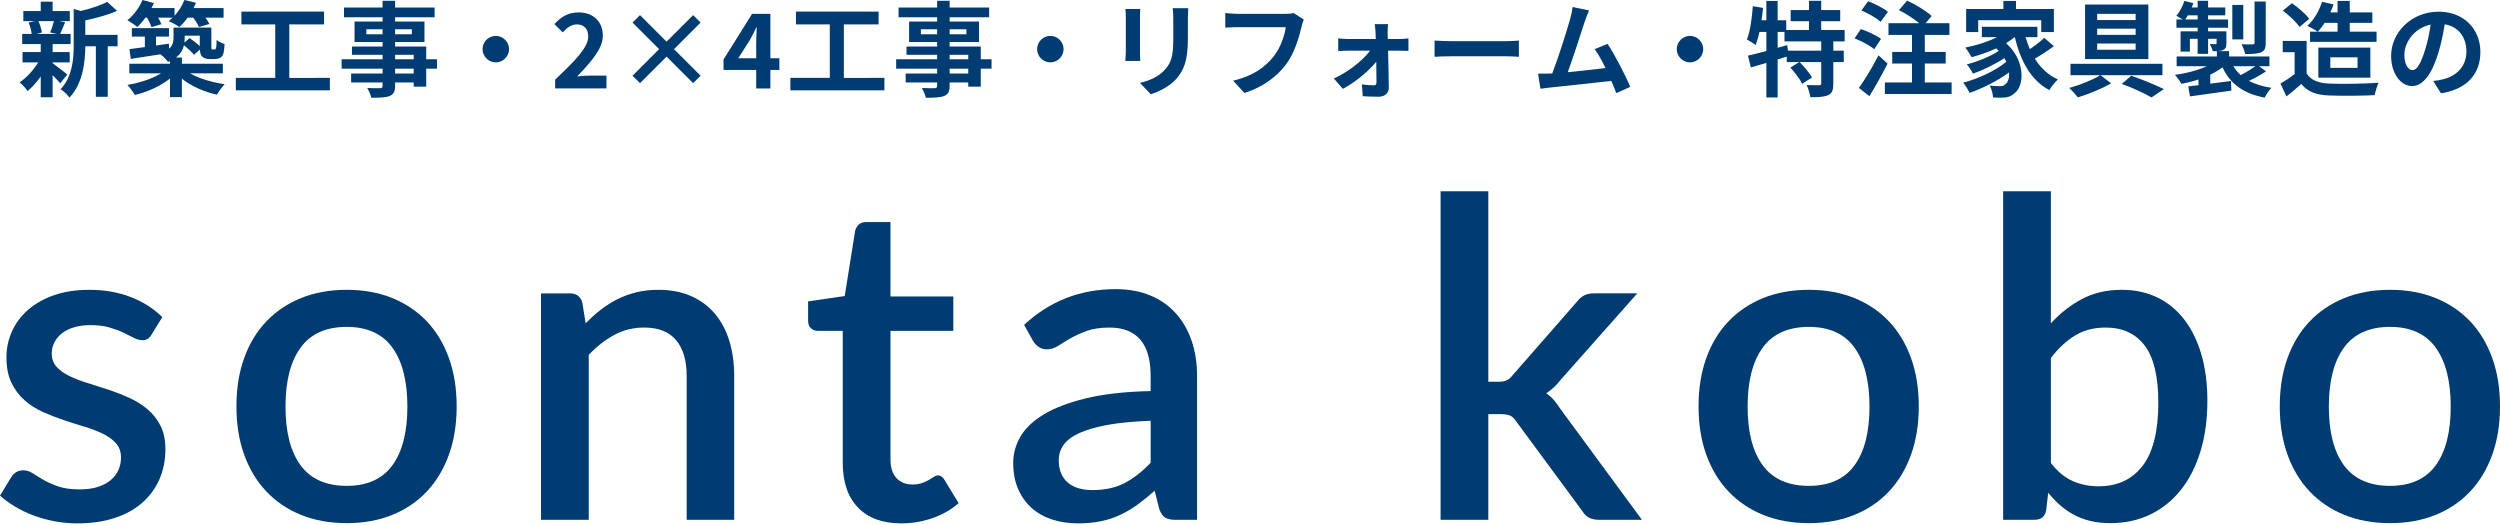
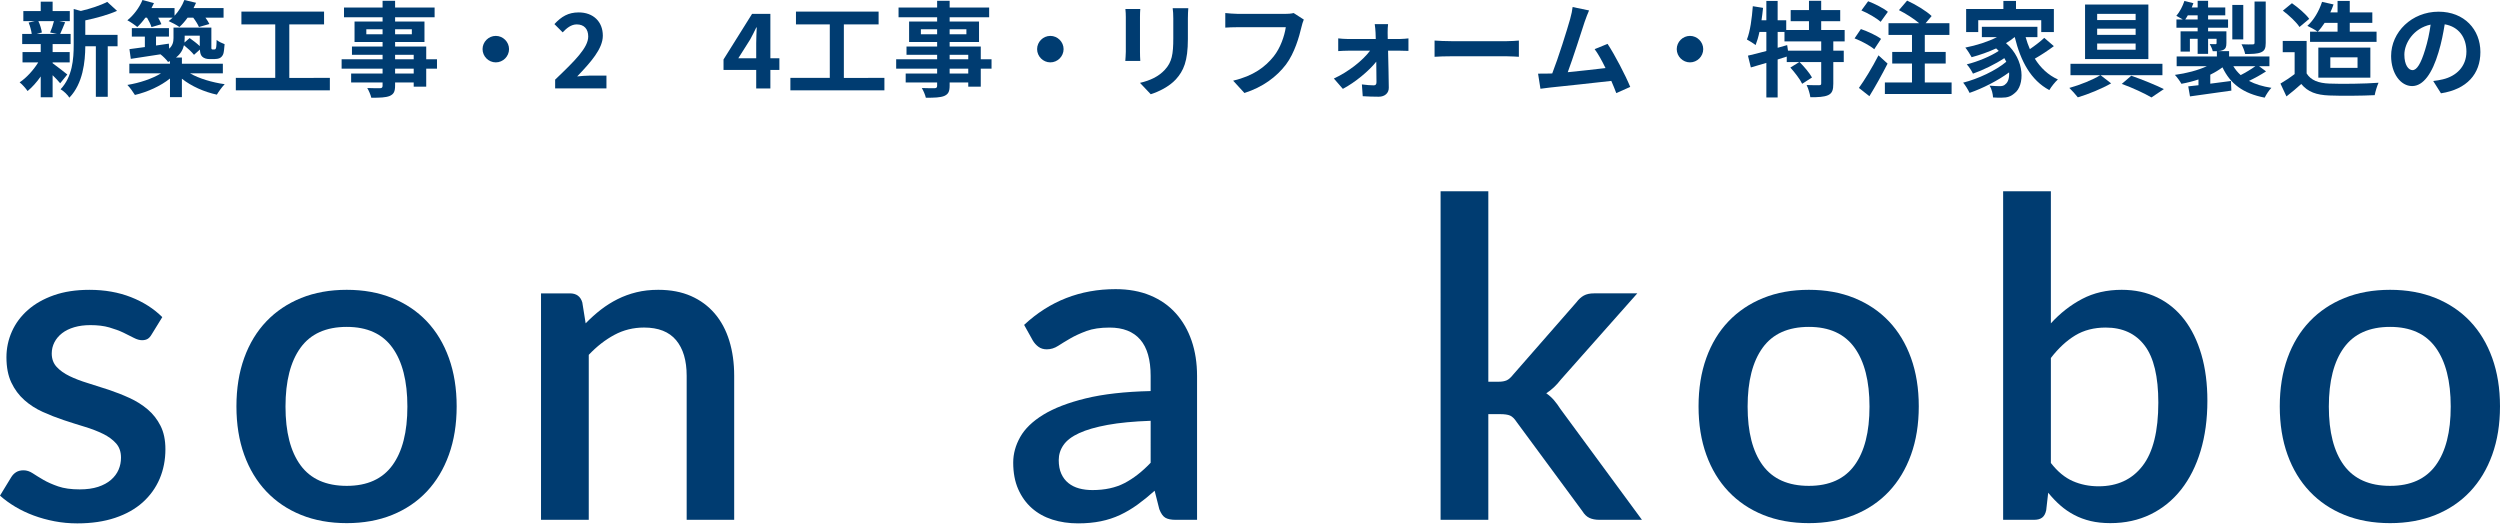
<svg xmlns="http://www.w3.org/2000/svg" version="1.1" x="0px" y="0px" width="300px" height="63px" viewBox="0 0 300 63" enable-background="new 0 0 300 63" xml:space="preserve">
  <defs>
</defs>
  <path fill="#003C71" d="M18.196,40.133c-0.143,0.249-0.302,0.426-0.479,0.532s-0.399,0.159-0.666,0.159  c-0.303,0-0.631-0.093-0.986-0.278c-0.355-0.187-0.771-0.396-1.252-0.627c-0.479-0.23-1.043-0.438-1.69-0.626  c-0.649-0.187-1.408-0.279-2.278-0.279c-0.711,0-1.354,0.084-1.932,0.252c-0.577,0.17-1.065,0.409-1.466,0.72  c-0.399,0.312-0.705,0.676-0.919,1.093c-0.213,0.418-0.319,0.866-0.319,1.346c0,0.639,0.195,1.172,0.586,1.599  c0.391,0.426,0.906,0.794,1.545,1.105c0.64,0.311,1.367,0.591,2.186,0.839c0.816,0.249,1.651,0.516,2.503,0.799  c0.854,0.285,1.688,0.612,2.505,0.986c0.816,0.372,1.546,0.83,2.185,1.372c0.64,0.541,1.154,1.198,1.545,1.972  c0.391,0.772,0.586,1.709,0.586,2.81c0,1.28-0.231,2.46-0.691,3.544c-0.464,1.083-1.138,2.024-2.026,2.824  c-0.887,0.798-1.993,1.421-3.315,1.864c-1.323,0.444-2.838,0.666-4.543,0.666c-0.941,0-1.852-0.085-2.73-0.253  c-0.88-0.169-1.715-0.399-2.504-0.692c-0.79-0.294-1.528-0.644-2.212-1.053C1.142,60.397,0.534,59.954,0,59.474l1.332-2.185  c0.16-0.267,0.36-0.475,0.6-0.626c0.24-0.151,0.538-0.227,0.893-0.227c0.373,0,0.742,0.12,1.105,0.359  c0.364,0.241,0.791,0.502,1.279,0.787c0.487,0.283,1.079,0.545,1.771,0.785c0.692,0.239,1.555,0.359,2.584,0.359  c0.853,0,1.589-0.102,2.212-0.306c0.62-0.205,1.136-0.483,1.544-0.839c0.409-0.356,0.711-0.761,0.906-1.213  c0.196-0.453,0.293-0.937,0.293-1.452c0-0.693-0.195-1.261-0.585-1.705c-0.392-0.443-0.911-0.825-1.559-1.145  c-0.649-0.319-1.386-0.604-2.212-0.854c-0.825-0.249-1.664-0.516-2.518-0.799c-0.853-0.284-1.692-0.613-2.518-0.986  c-0.826-0.373-1.563-0.848-2.211-1.425S1.75,46.727,1.359,45.9c-0.391-0.827-0.586-1.833-0.586-3.024  c0-1.083,0.218-2.113,0.653-3.091c0.435-0.977,1.073-1.837,1.917-2.583s1.883-1.336,3.117-1.772  c1.234-0.435,2.659-0.651,4.276-0.651c1.828,0,3.489,0.293,4.98,0.878c1.493,0.587,2.744,1.386,3.758,2.398L18.196,40.133z" />
  <path fill="#003C71" d="M41.613,34.778c2.007,0,3.823,0.327,5.448,0.984c1.625,0.658,3.01,1.591,4.156,2.798  c1.145,1.209,2.028,2.673,2.649,4.396c0.622,1.724,0.934,3.66,0.934,5.808c0,2.15-0.312,4.086-0.934,5.808  c-0.621,1.724-1.505,3.193-2.649,4.41c-1.146,1.216-2.531,2.153-4.156,2.81c-1.625,0.657-3.441,0.985-5.448,0.985  c-2.025,0-3.85-0.328-5.475-0.985c-1.626-0.656-3.016-1.594-4.17-2.81c-1.154-1.217-2.043-2.687-2.664-4.41  c-0.622-1.722-0.932-3.657-0.932-5.808c0-2.147,0.31-4.084,0.932-5.808c0.621-1.723,1.51-3.187,2.664-4.396  c1.154-1.207,2.544-2.14,4.17-2.798C37.764,35.105,39.588,34.778,41.613,34.778z M41.613,58.303c2.451,0,4.275-0.823,5.475-2.466  c1.198-1.643,1.798-3.991,1.798-7.046s-0.6-5.412-1.798-7.073c-1.199-1.661-3.023-2.491-5.475-2.491  c-2.487,0-4.334,0.83-5.542,2.491s-1.811,4.019-1.811,7.073s0.603,5.403,1.811,7.046S39.126,58.303,41.613,58.303z" />
  <path fill="#003C71" d="M70.279,38.801c0.586-0.604,1.193-1.15,1.824-1.64c0.631-0.486,1.301-0.909,2.012-1.265  c0.71-0.355,1.465-0.63,2.265-0.825c0.799-0.196,1.669-0.293,2.61-0.293c1.492,0,2.801,0.249,3.93,0.746  c1.127,0.497,2.077,1.198,2.851,2.104c0.772,0.905,1.354,1.993,1.745,3.263c0.391,1.271,0.586,2.669,0.586,4.196v17.29H82.4v-17.29  c0-1.829-0.422-3.251-1.265-4.264c-0.845-1.012-2.128-1.518-3.851-1.518c-1.278,0-2.464,0.293-3.557,0.879s-2.117,1.385-3.076,2.397  v19.795h-5.729V35.204h3.463c0.781,0,1.28,0.364,1.492,1.092L70.279,38.801z" />
-   <path fill="#003C71" d="M108.161,62.804c-2.256,0-3.992-0.635-5.208-1.905c-1.217-1.27-1.825-3.06-1.825-5.367V39.707h-2.983  c-0.319,0-0.596-0.104-0.826-0.308s-0.346-0.51-0.346-0.919v-2.317l4.396-0.639l1.252-7.86c0.089-0.302,0.24-0.546,0.453-0.733  s0.496-0.28,0.853-0.28h2.93v8.925h7.54v4.13h-7.54v15.424c0,0.979,0.241,1.724,0.72,2.237c0.479,0.516,1.119,0.773,1.919,0.773  c0.443,0,0.825-0.058,1.145-0.173s0.596-0.24,0.826-0.373c0.23-0.134,0.431-0.258,0.6-0.373c0.168-0.115,0.333-0.174,0.493-0.174  c0.319,0,0.577,0.178,0.771,0.534l1.705,2.796c-0.888,0.781-1.936,1.382-3.143,1.799C110.684,62.595,109.44,62.804,108.161,62.804z" />
  <path fill="#003C71" d="M122.894,38.987c3.072-2.859,6.73-4.29,10.976-4.29c1.563,0,2.953,0.253,4.169,0.76  c1.217,0.506,2.237,1.222,3.063,2.146c0.827,0.923,1.457,2.02,1.893,3.289c0.435,1.271,0.652,2.678,0.652,4.223v17.264h-2.558  c-0.551,0-0.969-0.084-1.253-0.253s-0.523-0.512-0.719-1.026l-0.56-2.211c-0.692,0.621-1.377,1.177-2.051,1.664  c-0.675,0.489-1.373,0.902-2.091,1.239c-0.72,0.338-1.492,0.591-2.318,0.76c-0.826,0.168-1.736,0.253-2.73,0.253  c-1.102,0-2.128-0.151-3.077-0.452c-0.951-0.303-1.771-0.761-2.465-1.373c-0.692-0.612-1.238-1.371-1.639-2.278  c-0.399-0.905-0.6-1.971-0.6-3.195c0-1.049,0.28-2.069,0.84-3.065c0.56-0.994,1.483-1.886,2.771-2.676  c1.288-0.791,2.984-1.443,5.089-1.959c2.104-0.515,4.701-0.808,7.792-0.879v-1.812c0-1.953-0.417-3.41-1.252-4.368  c-0.835-0.961-2.061-1.439-3.676-1.439c-1.102,0-2.025,0.137-2.771,0.412c-0.746,0.277-1.394,0.574-1.945,0.894  c-0.551,0.319-1.039,0.616-1.464,0.892c-0.427,0.276-0.88,0.413-1.359,0.413c-0.391,0-0.724-0.102-0.999-0.306  c-0.275-0.205-0.502-0.457-0.679-0.76L122.894,38.987z M138.078,50.495c-2.042,0.072-3.766,0.236-5.169,0.493  c-1.402,0.258-2.54,0.586-3.409,0.986c-0.871,0.398-1.496,0.875-1.879,1.426c-0.382,0.55-0.572,1.154-0.572,1.811  c0,0.64,0.103,1.185,0.307,1.639c0.204,0.453,0.488,0.826,0.853,1.119c0.363,0.293,0.79,0.505,1.278,0.639  c0.489,0.134,1.025,0.2,1.612,0.2c1.491,0,2.774-0.279,3.85-0.839c1.074-0.561,2.117-1.373,3.13-2.438V50.495z" />
  <path fill="#003C71" d="M178.599,22.949v22.858h1.226c0.391,0,0.71-0.054,0.959-0.16s0.506-0.329,0.772-0.667l7.619-8.71  c0.267-0.356,0.56-0.623,0.88-0.801c0.319-0.177,0.728-0.266,1.225-0.266h5.195l-9.164,10.337c-0.533,0.692-1.119,1.243-1.759,1.651  c0.354,0.248,0.666,0.528,0.933,0.839c0.267,0.312,0.523,0.662,0.772,1.053l9.777,13.294h-5.115c-0.461,0-0.856-0.075-1.186-0.227  s-0.617-0.431-0.866-0.839l-7.858-10.657c-0.267-0.409-0.533-0.669-0.799-0.786c-0.268-0.115-0.666-0.172-1.199-0.172h-1.412v12.681  h-5.728V22.949H178.599z" />
  <path fill="#003C71" d="M217.067,34.778c2.007,0,3.823,0.327,5.448,0.984c1.625,0.658,3.01,1.591,4.156,2.798  c1.146,1.209,2.028,2.673,2.65,4.396c0.621,1.724,0.933,3.66,0.933,5.808c0,2.15-0.312,4.086-0.933,5.808  c-0.622,1.724-1.505,3.193-2.65,4.41c-1.146,1.216-2.531,2.153-4.156,2.81c-1.625,0.657-3.441,0.985-5.448,0.985  c-2.025,0-3.85-0.328-5.475-0.985c-1.626-0.656-3.016-1.594-4.17-2.81c-1.154-1.217-2.042-2.687-2.664-4.41  c-0.621-1.722-0.932-3.657-0.932-5.808c0-2.147,0.311-4.084,0.932-5.808c0.622-1.723,1.51-3.187,2.664-4.396  c1.154-1.207,2.544-2.14,4.17-2.798C213.218,35.105,215.042,34.778,217.067,34.778z M217.067,58.303  c2.451,0,4.275-0.823,5.475-2.466c1.198-1.643,1.798-3.991,1.798-7.046s-0.6-5.412-1.798-7.073  c-1.199-1.661-3.023-2.491-5.475-2.491c-2.487,0-4.334,0.83-5.542,2.491c-1.207,1.661-1.811,4.019-1.811,7.073  s0.604,5.403,1.811,7.046C212.733,57.479,214.58,58.303,217.067,58.303z" />
  <path fill="#003C71" d="M246.105,38.801c1.118-1.226,2.371-2.202,3.756-2.931c1.386-0.728,2.967-1.092,4.742-1.092  c1.581,0,3.006,0.305,4.275,0.918s2.349,1.498,3.237,2.652c0.888,1.153,1.572,2.553,2.051,4.194c0.48,1.644,0.72,3.495,0.72,5.555  c0,2.203-0.271,4.205-0.813,6.008c-0.542,1.804-1.319,3.348-2.331,4.636c-1.013,1.287-2.237,2.282-3.677,2.983  c-1.438,0.701-3.046,1.052-4.821,1.052c-0.87,0-1.662-0.083-2.371-0.252c-0.711-0.169-1.367-0.414-1.972-0.733  c-0.604-0.319-1.159-0.701-1.665-1.146c-0.507-0.443-0.99-0.949-1.452-1.519l-0.24,2.104c-0.089,0.409-0.248,0.702-0.479,0.879  c-0.231,0.179-0.551,0.268-0.959,0.268h-3.73V22.949h5.729V38.801z M246.105,55.557c0.799,1.031,1.674,1.755,2.624,2.172  c0.949,0.418,1.984,0.626,3.104,0.626c2.255,0,4.014-0.816,5.275-2.451c1.26-1.634,1.891-4.165,1.891-7.593  c0-3.126-0.546-5.408-1.639-6.847c-1.092-1.438-2.65-2.157-4.675-2.157c-1.403,0-2.624,0.315-3.663,0.945  c-1.039,0.631-2.012,1.533-2.917,2.704V55.557z" />
  <path fill="#003C71" d="M286.813,34.778c2.007,0,3.823,0.327,5.448,0.984c1.625,0.658,3.01,1.591,4.156,2.798  c1.146,1.209,2.028,2.673,2.65,4.396c0.621,1.724,0.933,3.66,0.933,5.808c0,2.15-0.312,4.086-0.933,5.808  c-0.622,1.724-1.505,3.193-2.65,4.41c-1.146,1.216-2.531,2.153-4.156,2.81c-1.625,0.657-3.441,0.985-5.448,0.985  c-2.025,0-3.85-0.328-5.475-0.985c-1.626-0.656-3.016-1.594-4.17-2.81c-1.154-1.217-2.042-2.687-2.664-4.41  c-0.621-1.722-0.932-3.657-0.932-5.808c0-2.147,0.311-4.084,0.932-5.808c0.622-1.723,1.51-3.187,2.664-4.396  c1.154-1.207,2.544-2.14,4.17-2.798C282.963,35.105,284.787,34.778,286.813,34.778z M286.813,58.303  c2.451,0,4.275-0.823,5.475-2.466c1.198-1.643,1.798-3.991,1.798-7.046s-0.6-5.412-1.798-7.073  c-1.199-1.661-3.023-2.491-5.475-2.491c-2.487,0-4.334,0.83-5.542,2.491c-1.207,1.661-1.811,4.019-1.811,7.073  s0.604,5.403,1.811,7.046C282.479,57.479,284.325,58.303,286.813,58.303z" />
  <path fill="#003C71" d="M6.314,7.585c0.446,0.31,1.478,1.129,1.763,1.353L7.221,9.993C7.021,9.745,6.674,9.372,6.314,9.024v2.644  H4.887V9.174c-0.483,0.695-1.043,1.315-1.576,1.75c-0.224-0.323-0.646-0.807-0.956-1.042c0.808-0.534,1.663-1.465,2.234-2.396H2.702  V6.244h2.185V5.289H2.664V4.072h1.143c-0.05-0.41-0.198-0.943-0.372-1.365l0.757-0.174H2.801V1.328h2.086V0.199h1.428v1.129h2.061  v1.205H7.097l0.72,0.136c-0.224,0.534-0.422,1.03-0.596,1.403h1.254v1.217h-2.16v0.956h2.048v1.241H6.314V7.585z M4.601,2.533  c0.212,0.422,0.373,0.993,0.423,1.365l-0.62,0.174h2.433l-0.82-0.174c0.162-0.373,0.36-0.943,0.46-1.365H4.601z M14.11,5.549h-1.18  v6.07h-1.428v-6.07h-1.266c-0.013,1.85-0.273,4.469-1.912,6.169c-0.187-0.323-0.721-0.832-1.055-1.006  c1.427-1.514,1.575-3.625,1.575-5.337V1.08l0.857,0.236c1.18-0.285,2.408-0.683,3.166-1.092l1.179,1.08  c-1.092,0.484-2.508,0.869-3.811,1.142v1.738h3.873V5.549z" />
  <path fill="#003C71" d="M17.443,2.123c-0.311,0.435-0.645,0.819-0.968,1.118c-0.273-0.236-0.856-0.633-1.192-0.807  c0.745-0.596,1.44-1.514,1.813-2.433l1.379,0.373c-0.087,0.199-0.187,0.397-0.298,0.596h2.768v0.919  C21.441,1.353,21.862,0.683,22.123,0l1.403,0.335c-0.087,0.211-0.187,0.422-0.299,0.633h3.601v1.154h-2.172  c0.198,0.273,0.372,0.546,0.471,0.758l-1.253,0.36c-0.124-0.298-0.397-0.745-0.683-1.118h-0.683  c-0.311,0.435-0.646,0.819-0.98,1.118c-0.299-0.224-0.943-0.559-1.291-0.708c0.16-0.125,0.322-0.261,0.484-0.41h-1.739  c0.162,0.286,0.311,0.571,0.386,0.783l-1.191,0.347c-0.087-0.311-0.311-0.745-0.534-1.13H17.443z M22.807,8.801  c1.067,0.621,2.656,1.092,4.158,1.303c-0.311,0.311-0.731,0.894-0.943,1.254c-1.502-0.322-3.054-1.006-4.195-1.912v2.21h-1.429  V9.422c-1.129,0.906-2.693,1.614-4.207,1.974c-0.212-0.348-0.608-0.906-0.907-1.204c1.453-0.236,2.992-0.745,4.035-1.39h-3.798  V7.647h4.877V7.336c-0.073,0.037-0.148,0.062-0.235,0.099c-0.161-0.248-0.62-0.708-0.906-0.918  c-1.291,0.198-2.557,0.385-3.562,0.546l-0.162-1.167c0.521-0.063,1.154-0.149,1.85-0.248V4.395h-1.563V3.376h4.455v1.018h-1.552  v1.068l1.54-0.224l0.037,0.608c0.435-0.397,0.521-0.844,0.521-1.291V3.314h4.543v2.185c0,0.211-0.012,0.335,0.024,0.373  c0.025,0.049,0.063,0.062,0.112,0.062h0.198c0.063,0,0.112,0,0.149-0.037c0.037-0.025,0.074-0.099,0.1-0.248  c0.024-0.137,0.037-0.459,0.049-0.857C26.22,4.99,26.654,5.189,26.952,5.3c-0.037,0.472-0.087,0.981-0.161,1.18  c-0.087,0.224-0.224,0.385-0.409,0.484c-0.174,0.087-0.447,0.124-0.658,0.124h-0.608c-0.311,0-0.646-0.087-0.856-0.297  c-0.161-0.174-0.248-0.373-0.272-0.845l-0.708,0.633c-0.248-0.322-0.745-0.782-1.205-1.154c-0.124,0.534-0.409,1.055-0.955,1.477  h0.708v0.745h4.915v1.154H22.807z M22.161,4.283v0.31c0,0.174-0.013,0.335-0.024,0.509l0.62-0.534  c0.397,0.285,0.882,0.645,1.216,0.968V4.283H22.161z" />
  <path fill="#003C71" d="M39.583,9.348v1.489H28.299V9.348h4.73V2.93h-4.06V1.391h9.918V2.93h-4.171v6.418H39.583z" />
  <path fill="#003C71" d="M52.438,8.243h-1.292v2.16h-1.502V9.893h-2.233v0.385c0,0.732-0.174,1.03-0.658,1.242  c-0.472,0.186-1.142,0.21-2.197,0.21c-0.075-0.348-0.298-0.856-0.484-1.167c0.596,0.025,1.328,0.025,1.527,0.025  c0.235-0.013,0.311-0.087,0.311-0.311V9.893h-3.774V8.826h3.774V8.243h-4.916v-1.13h4.916V6.579h-3.675V5.586h3.675V5.04h-3.365  V2.582h3.365V2.073h-4.63V0.906h4.63V0.1h1.502v0.807h4.741v1.167h-4.741v0.509h3.525V5.04h-3.525v0.546h3.735v1.527h1.292V8.243z   M45.909,4.109V3.513h-1.95v0.596H45.909z M47.411,3.513v0.596h2.01V3.513H47.411z M47.411,7.113h2.233V6.579h-2.233V7.113z   M49.645,8.243h-2.233v0.583h2.233V8.243z" />
  <path fill="#003C71" d="M61.085,5.896c0,0.869-0.721,1.589-1.589,1.589c-0.869,0-1.589-0.72-1.589-1.589s0.72-1.589,1.589-1.589  C60.364,4.308,61.085,5.027,61.085,5.896z" />
  <path fill="#003C71" d="M66.615,9.558c2.396-2.284,3.972-3.848,3.972-5.176c0-0.906-0.496-1.453-1.377-1.453  c-0.671,0-1.217,0.447-1.688,0.956l-0.993-0.993c0.844-0.906,1.663-1.402,2.917-1.402c1.738,0,2.893,1.104,2.893,2.792  c0,1.564-1.44,3.178-3.079,4.891c0.459-0.05,1.067-0.1,1.502-0.1h2.012v1.539h-6.157V9.558z" />
-   <path fill="#003C71" d="M79.988,6.791l-3.19,3.19l-0.895-0.894l3.191-3.19l-3.191-3.19l0.895-0.894l3.19,3.19l3.189-3.19  l0.894,0.894l-3.189,3.19l3.189,3.19L83.178,9.98L79.988,6.791z" />
  <path fill="#003C71" d="M90.745,8.391h-3.922V7.138l3.426-5.475h2.196v5.326h1.081v1.402h-1.081v2.222h-1.7V8.391z M90.745,6.989  V5.202c0-0.534,0.038-1.378,0.063-1.912h-0.05c-0.224,0.484-0.473,0.944-0.733,1.44l-1.427,2.259H90.745z" />
  <path fill="#003C71" d="M106.129,9.348v1.489H94.846V9.348h4.729V2.93h-4.059V1.391h9.917V2.93h-4.17v6.418H106.129z" />
  <path fill="#003C71" d="M118.984,8.243h-1.292v2.16h-1.502V9.893h-2.233v0.385c0,0.732-0.174,1.03-0.658,1.242  c-0.472,0.186-1.142,0.21-2.197,0.21c-0.074-0.348-0.298-0.856-0.484-1.167c0.597,0.025,1.328,0.025,1.527,0.025  c0.236-0.013,0.311-0.087,0.311-0.311V9.893h-3.774V8.826h3.774V8.243h-4.916v-1.13h4.916V6.579h-3.675V5.586h3.675V5.04h-3.364  V2.582h3.364V2.073h-4.63V0.906h4.63V0.1h1.502v0.807h4.741v1.167h-4.741v0.509h3.525V5.04h-3.525v0.546h3.735v1.527h1.292V8.243z   M112.455,4.109V3.513h-1.949v0.596H112.455z M113.957,3.513v0.596h2.011V3.513H113.957z M113.957,7.113h2.233V6.579h-2.233V7.113z   M116.19,8.243h-2.233v0.583h2.233V8.243z" />
  <path fill="#003C71" d="M127.631,5.896c0,0.869-0.721,1.589-1.589,1.589c-0.87,0-1.589-0.72-1.589-1.589s0.719-1.589,1.589-1.589  C126.91,4.308,127.631,5.027,127.631,5.896z" />
  <path fill="#003C71" d="M136.798,2.036v4.196c0,0.311,0.013,0.794,0.037,1.08h-1.799c0.012-0.236,0.062-0.72,0.062-1.092V2.036  c0-0.235-0.012-0.67-0.05-0.956h1.787C136.811,1.366,136.798,1.639,136.798,2.036z M142.546,2.222V4.68  c0,2.669-0.521,3.823-1.44,4.841c-0.818,0.894-2.11,1.502-3.016,1.788l-1.292-1.365c1.229-0.286,2.234-0.758,2.979-1.564  c0.856-0.931,1.018-1.862,1.018-3.798V2.222c0-0.497-0.024-0.894-0.074-1.241h1.875C142.57,1.328,142.546,1.726,142.546,2.222z" />
  <path fill="#003C71" d="M156.183,3.215c-0.285,1.216-0.831,3.14-1.861,4.519c-1.13,1.489-2.78,2.718-4.99,3.425l-1.354-1.477  c2.458-0.584,3.86-1.664,4.866-2.917c0.819-1.03,1.291-2.445,1.452-3.501h-5.784c-0.56,0-1.154,0.025-1.478,0.05v-1.75  c0.372,0.037,1.08,0.099,1.489,0.099h5.735c0.248,0,0.646-0.012,0.98-0.099l1.217,0.782C156.344,2.595,156.245,2.955,156.183,3.215z  " />
  <path fill="#003C71" d="M166.517,3.923c0,0.223,0.013,0.484,0.013,0.757h1.466c0.322,0,0.794-0.049,1.018-0.074v1.502  c-0.299-0.013-0.684-0.024-0.956-0.024h-1.49c0.037,1.477,0.075,3.165,0.087,4.432c0.014,0.645-0.471,1.091-1.204,1.091  c-0.596,0-1.365-0.024-1.924-0.062l-0.1-1.415c0.51,0.074,1.104,0.112,1.428,0.112c0.236,0,0.323-0.137,0.323-0.385  c0-0.608-0.014-1.515-0.025-2.458c-0.868,1.104-2.544,2.495-4.01,3.265l-1.079-1.241c1.763-0.807,3.488-2.185,4.344-3.339h-2.656  c-0.359,0-0.807,0.024-1.166,0.049V4.605c0.297,0.037,0.807,0.074,1.129,0.074h3.377c0-0.272-0.013-0.521-0.025-0.757  c-0.012-0.298-0.05-0.695-0.099-1.03h1.601C166.529,3.19,166.517,3.588,166.517,3.923z" />
  <path fill="#003C71" d="M174.146,4.94h6.666c0.584,0,1.13-0.049,1.453-0.074v1.949c-0.299-0.013-0.932-0.062-1.453-0.062h-6.666  c-0.707,0-1.539,0.025-1.998,0.062V4.866C172.595,4.903,173.501,4.94,174.146,4.94z" />
  <path fill="#003C71" d="M190.154,2.632c-0.397,1.216-1.403,4.369-2.023,6.033c1.514-0.149,3.276-0.348,4.531-0.497  c-0.435-0.894-0.894-1.726-1.305-2.271l1.552-0.633c0.882,1.34,2.148,3.773,2.719,5.164l-1.676,0.745  c-0.161-0.422-0.359-0.931-0.595-1.465c-2.012,0.236-5.772,0.633-7.337,0.794c-0.311,0.037-0.77,0.099-1.167,0.149l-0.286-1.813  c0.423,0,0.956,0,1.366-0.012c0.1,0,0.223-0.013,0.335-0.013c0.72-1.837,1.787-5.238,2.148-6.529  c0.174-0.633,0.247-1.018,0.297-1.44l1.974,0.41C190.526,1.626,190.34,2.086,190.154,2.632z" />
  <path fill="#003C71" d="M204.387,5.896c0,0.869-0.721,1.589-1.589,1.589c-0.869,0-1.589-0.72-1.589-1.589s0.72-1.589,1.589-1.589  C203.666,4.308,204.387,5.027,204.387,5.896z" />
  <path fill="#003C71" d="M219.996,4.965v1.118h1.255v1.365h-1.255v2.594c0,0.745-0.123,1.142-0.62,1.377  c-0.509,0.224-1.204,0.249-2.135,0.249c-0.05-0.422-0.249-1.055-0.447-1.465c0.621,0.025,1.291,0.025,1.49,0.025  c0.21-0.013,0.261-0.05,0.261-0.211V7.448h-2.595c0.546,0.546,1.191,1.303,1.49,1.849l-1.18,0.758  c-0.249-0.534-0.882-1.354-1.415-1.949l1.067-0.658h-1.502V6.791c-0.36,0.111-0.733,0.235-1.093,0.347v4.555h-1.354V7.547  c-0.67,0.199-1.303,0.385-1.861,0.546l-0.349-1.415c0.609-0.137,1.379-0.335,2.21-0.559V3.836h-0.831  c-0.124,0.596-0.286,1.129-0.46,1.576c-0.223-0.186-0.757-0.521-1.042-0.67c0.397-0.993,0.596-2.533,0.708-3.997l1.229,0.199  c-0.05,0.496-0.112,0.993-0.187,1.489h0.583V0.112h1.354v2.321h1.03V3.6h2.73V2.545h-2.196v-1.34h2.196V0.1h1.466v1.105h2.283v1.34  h-2.283V3.6h2.816v1.365H219.996z M218.545,4.965h-4.407V3.836h-0.819v1.899l1.142-0.323l0.1,0.671h3.985V4.965z" />
  <path fill="#003C71" d="M224.907,5.909c-0.496-0.435-1.539-0.981-2.359-1.304l0.759-1.117c0.807,0.273,1.886,0.77,2.419,1.18  L224.907,5.909z M226.509,7.634c-0.658,1.291-1.439,2.706-2.185,3.91l-1.254-0.993c0.67-0.931,1.613-2.47,2.346-3.91L226.509,7.634z   M225.677,2.62c-0.471-0.435-1.502-1.031-2.309-1.366l0.807-1.104c0.794,0.297,1.85,0.832,2.371,1.266L225.677,2.62z M234.192,9.893  v1.391h-8.007V9.893h3.253V7.622h-2.371v-1.39h2.371V4.196h-2.818V2.781h3.675c-0.646-0.546-1.602-1.154-2.421-1.564l0.98-1.143  c1.006,0.459,2.31,1.242,2.942,1.85l-0.72,0.856h2.854v1.415h-2.955v2.036h2.508v1.39h-2.508v2.271H234.192z" />
  <path fill="#003C71" d="M246.463,5.537c-0.708,0.534-1.564,1.092-2.284,1.502c0.683,1.092,1.602,1.973,2.768,2.495  c-0.322,0.285-0.794,0.869-1.029,1.278c-2.21-1.179-3.438-3.463-4.146-6.355h-0.024c-0.31,0.261-0.658,0.497-1.03,0.72  c2.333,2.036,2.246,5.126,1.018,6.02c-0.459,0.397-0.868,0.521-1.515,0.521c-0.31,0.012-0.695,0-1.055-0.025  c-0.024-0.409-0.148-1.004-0.423-1.415c0.473,0.037,0.869,0.062,1.193,0.062c0.31,0,0.545-0.037,0.743-0.261  c0.286-0.223,0.46-0.732,0.41-1.39c-1.353,0.993-3.19,1.924-4.742,2.458c-0.174-0.372-0.496-0.906-0.769-1.229  c1.787-0.447,3.946-1.464,5.176-2.507c-0.075-0.149-0.148-0.298-0.235-0.435c-1.056,0.708-2.583,1.453-3.762,1.862  c-0.161-0.323-0.472-0.832-0.744-1.117c1.253-0.298,2.903-0.981,3.835-1.614c-0.1-0.1-0.198-0.198-0.311-0.298  c-0.943,0.435-1.961,0.794-2.941,1.055c-0.149-0.286-0.521-0.869-0.757-1.154c1.328-0.261,2.705-0.695,3.798-1.254h-1.813V3.215  h6.666v1.241h-1.415c0.137,0.497,0.311,0.98,0.509,1.44c0.62-0.422,1.278-0.931,1.726-1.353L246.463,5.537z M237.389,3.848h-1.452  V1.08h4.469V0.112h1.514V1.08h4.544v2.768h-1.515V2.421h-7.56V3.848z" />
  <path fill="#003C71" d="M252.069,9.024l1.266,0.98c-1.105,0.634-2.731,1.304-3.997,1.676c-0.249-0.322-0.695-0.818-1.018-1.129  c1.266-0.348,2.867-0.993,3.711-1.527h-3.574V7.659h11.035v1.365H252.069z M257.804,7.088h-7.598V0.546h7.598V7.088z M256.276,1.663  h-4.617v0.745h4.617V1.663z M256.276,3.438h-4.617v0.745h4.617V3.438z M256.276,5.226h-4.617v0.745h4.617V5.226z M255.755,9.087  c1.378,0.484,2.98,1.142,3.911,1.602l-1.49,1.004c-0.807-0.471-2.222-1.142-3.563-1.625L255.755,9.087z" />
  <path fill="#003C71" d="M271.924,8.565c-0.634,0.422-1.391,0.832-2.049,1.142c0.745,0.397,1.639,0.67,2.694,0.832  c-0.285,0.286-0.633,0.819-0.807,1.179c-2.583-0.497-4.135-1.663-5.065-3.637c-0.435,0.323-0.931,0.621-1.464,0.881v1.08  c0.806-0.099,1.65-0.211,2.481-0.323l0.05,1.154c-1.749,0.249-3.599,0.497-4.965,0.696l-0.211-1.205  c0.359-0.037,0.782-0.087,1.229-0.136V9.534c-0.657,0.223-1.353,0.397-2.047,0.521c-0.174-0.311-0.521-0.794-0.783-1.068  c1.366-0.186,2.769-0.546,3.836-1.043h-3.624V6.778h4.828V6.145c-0.148,0-0.311,0-0.496,0c-0.063-0.286-0.236-0.621-0.36-0.856  c0.285,0.012,0.584,0.012,0.671,0.012c0.11,0,0.148-0.037,0.148-0.136V4.655h-1.019v1.812h-1.253V4.655h-0.931v1.539h-1.118V3.762  h2.049V3.327h-2.545V2.334h0.757c-0.247-0.149-0.571-0.335-0.77-0.435c0.41-0.472,0.758-1.142,0.969-1.788l1.079,0.273  c-0.062,0.174-0.124,0.335-0.197,0.509h0.707V0.1h1.253v0.794h2.062v0.943h-2.062v0.497h2.396v0.993h-2.396v0.435h2.198v1.402  c0,0.472-0.087,0.695-0.41,0.844c-0.161,0.075-0.36,0.112-0.584,0.125h1.316v0.646h4.841v1.167h-1.241L271.924,8.565z   M263.719,2.334V1.837h-1.18c-0.099,0.174-0.199,0.348-0.31,0.497H263.719z M269.193,4.729h-1.316V0.596h1.316V4.729z   M268.001,7.944c0.236,0.397,0.534,0.757,0.882,1.067c0.583-0.297,1.266-0.708,1.763-1.067H268.001z M271.887,5.151  c0,0.633-0.124,0.943-0.571,1.13c-0.435,0.186-1.043,0.199-1.899,0.199c-0.063-0.348-0.261-0.844-0.435-1.167  c0.56,0.025,1.154,0.025,1.328,0.012c0.187,0,0.235-0.049,0.235-0.199v-4.94h1.342V5.151z" />
  <path fill="#003C71" d="M276.797,8.813c0.51,0.832,1.44,1.167,2.731,1.217c1.452,0.062,4.244,0.025,5.896-0.1  c-0.162,0.348-0.386,1.068-0.46,1.489c-1.49,0.075-3.984,0.1-5.462,0.038c-1.526-0.062-2.545-0.41-3.351-1.378  c-0.547,0.484-1.093,0.968-1.776,1.49l-0.72-1.54c0.534-0.311,1.154-0.72,1.701-1.142v-2.62h-1.428V4.916h2.867V8.813z M275.94,3.24  c-0.385-0.596-1.267-1.415-1.999-1.961l1.093-0.894c0.745,0.521,1.651,1.291,2.073,1.875L275.94,3.24z M278.112,3.798  c-0.298-0.223-0.893-0.534-1.229-0.695c0.771-0.683,1.402-1.775,1.763-2.88l1.378,0.31c-0.111,0.323-0.236,0.646-0.385,0.957h0.868  V0.112h1.465V1.49h2.707v1.253h-2.707v1.055h3.216v1.229h-7.982V3.798H278.112z M278.957,2.743  c-0.261,0.397-0.534,0.758-0.819,1.055h2.37V2.743H278.957z M278.2,9.323V5.71h6.243v3.612H278.2z M279.64,8.143h3.265V6.877h-3.265  V8.143z" />
  <path fill="#003C71" d="M292.917,11.197l-0.932-1.477c0.472-0.05,0.819-0.124,1.155-0.199c1.589-0.372,2.83-1.514,2.83-3.327  c0-1.713-0.931-2.992-2.606-3.277c-0.174,1.055-0.386,2.197-0.745,3.364c-0.745,2.507-1.813,4.047-3.166,4.047  c-1.378,0-2.52-1.515-2.52-3.613c0-2.867,2.482-5.312,5.697-5.312c3.079,0,5.016,2.134,5.016,4.841  C297.646,8.863,296.044,10.712,292.917,11.197z M289.503,8.416c0.521,0,1.006-0.782,1.515-2.458  c0.285-0.919,0.521-1.974,0.657-3.004c-2.048,0.422-3.152,2.234-3.152,3.6C288.522,7.808,289.019,8.416,289.503,8.416z" />
</svg>